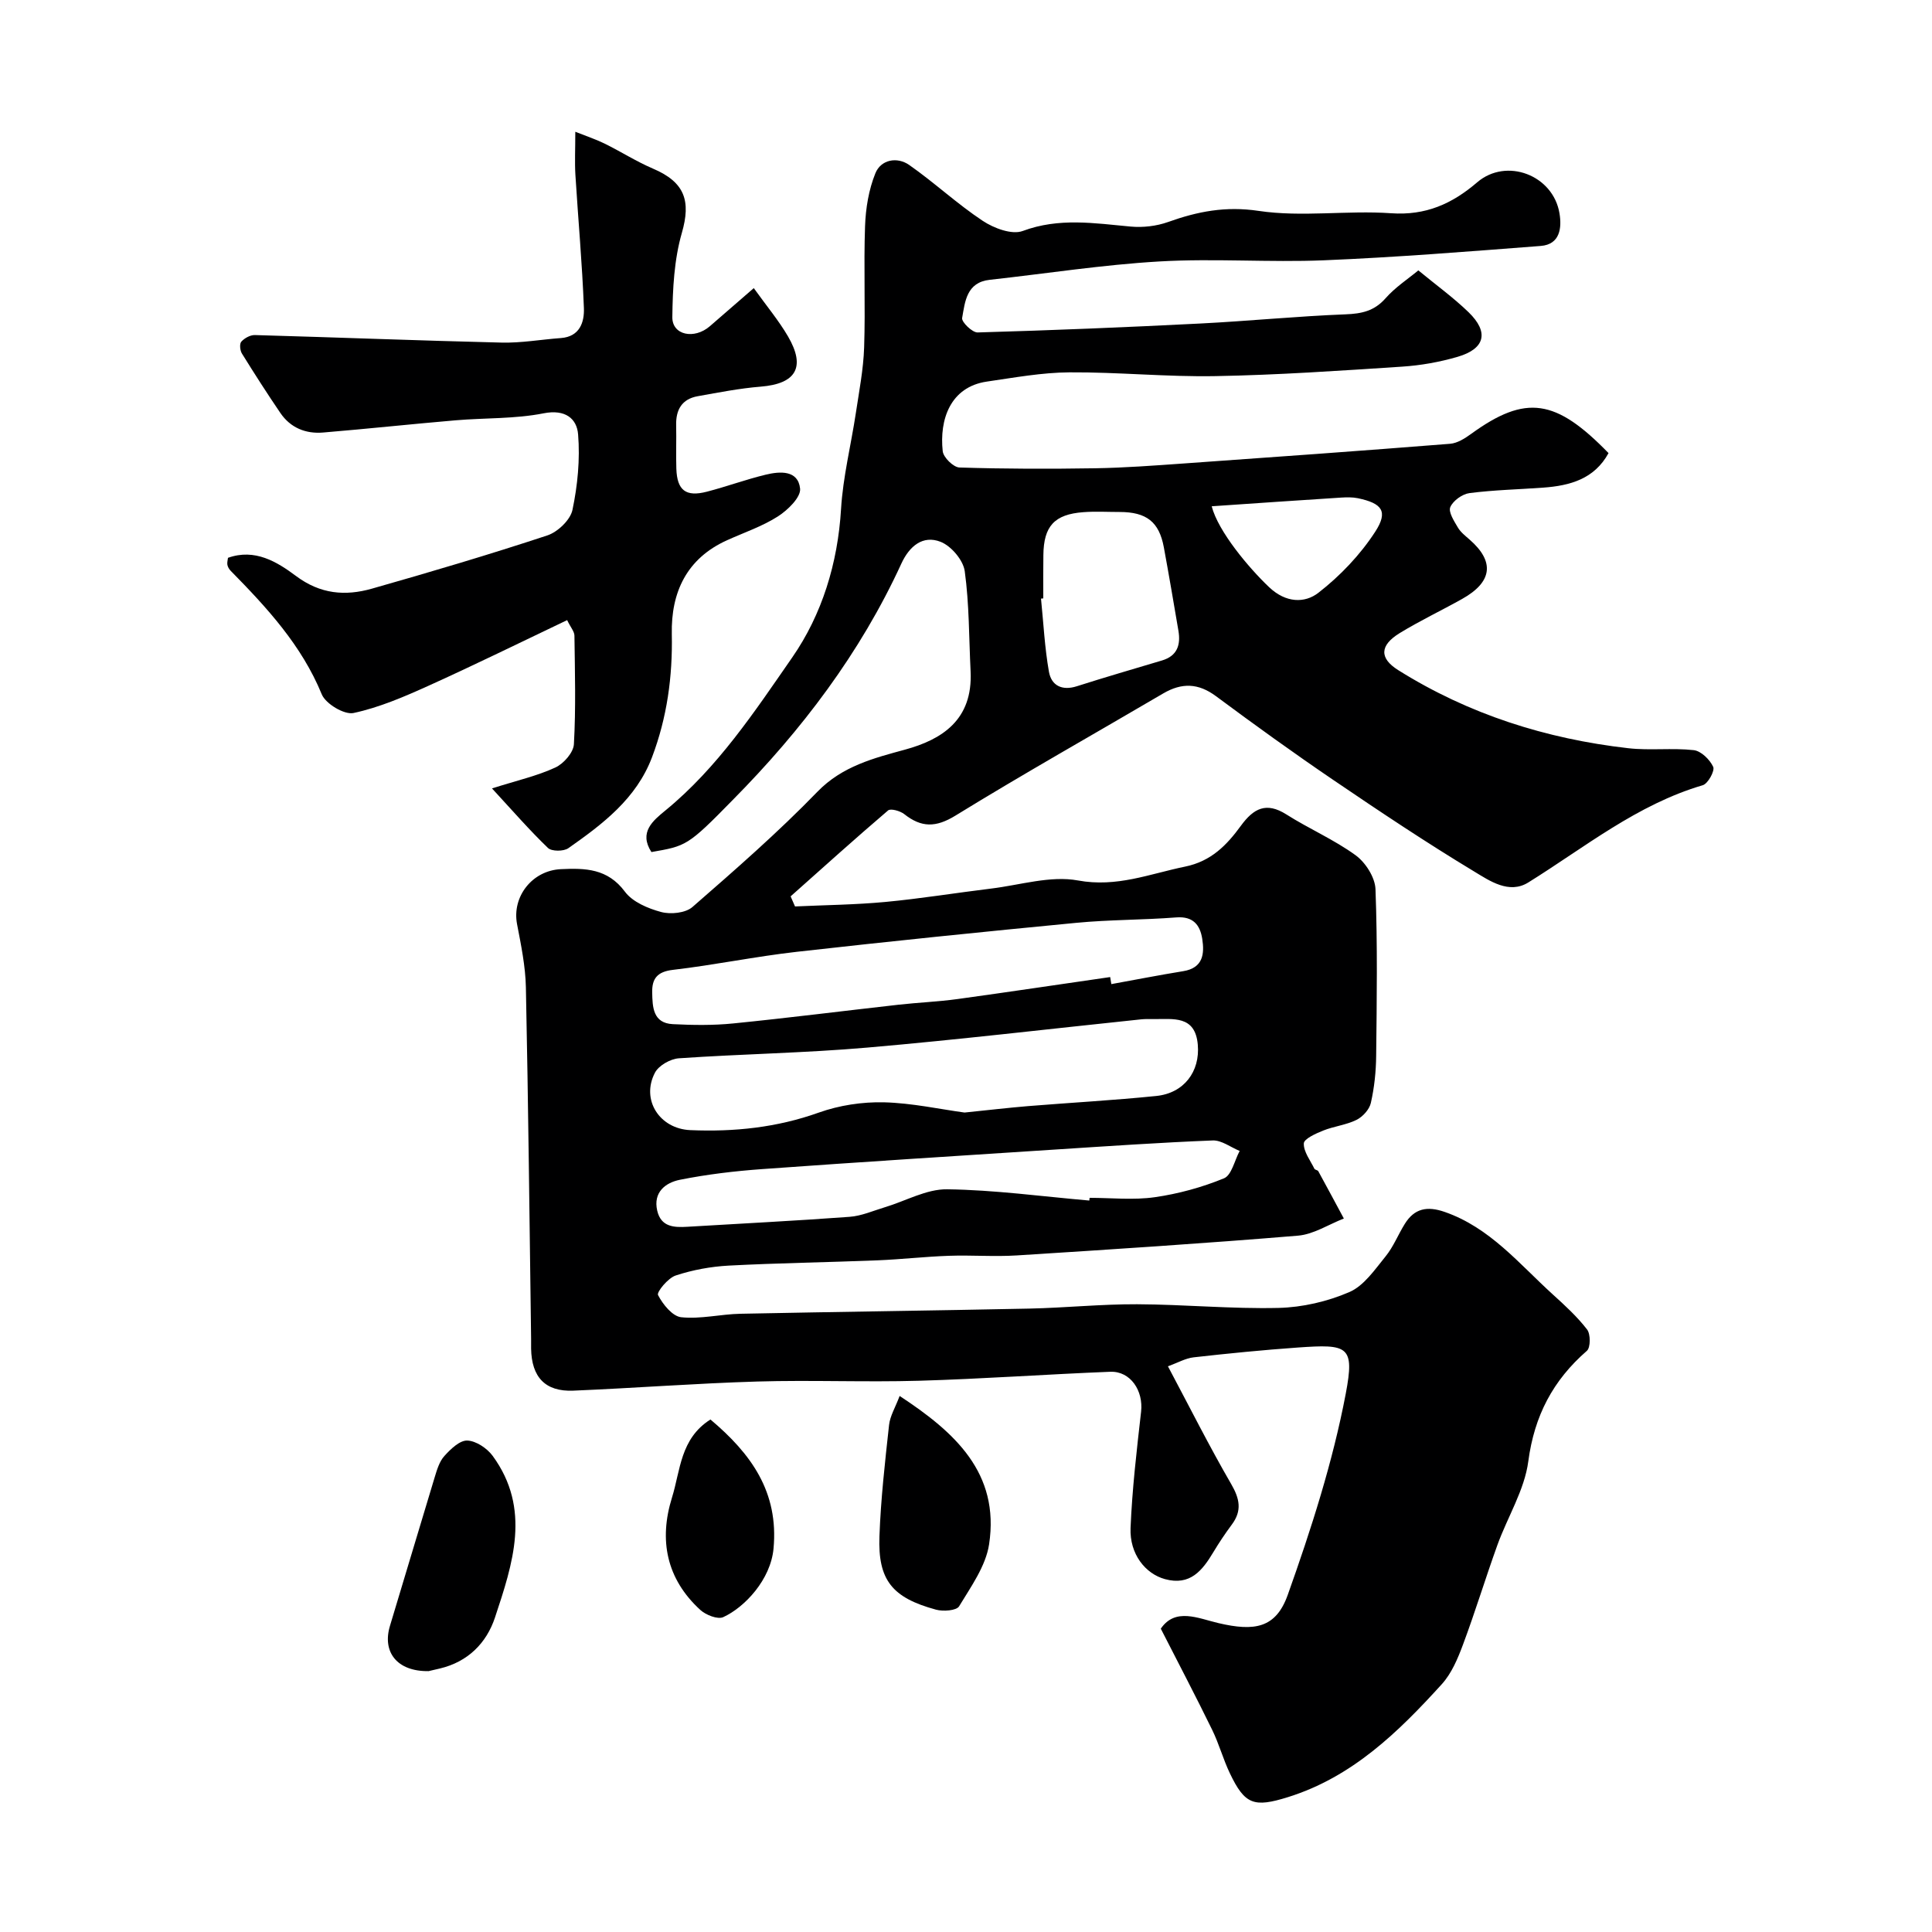
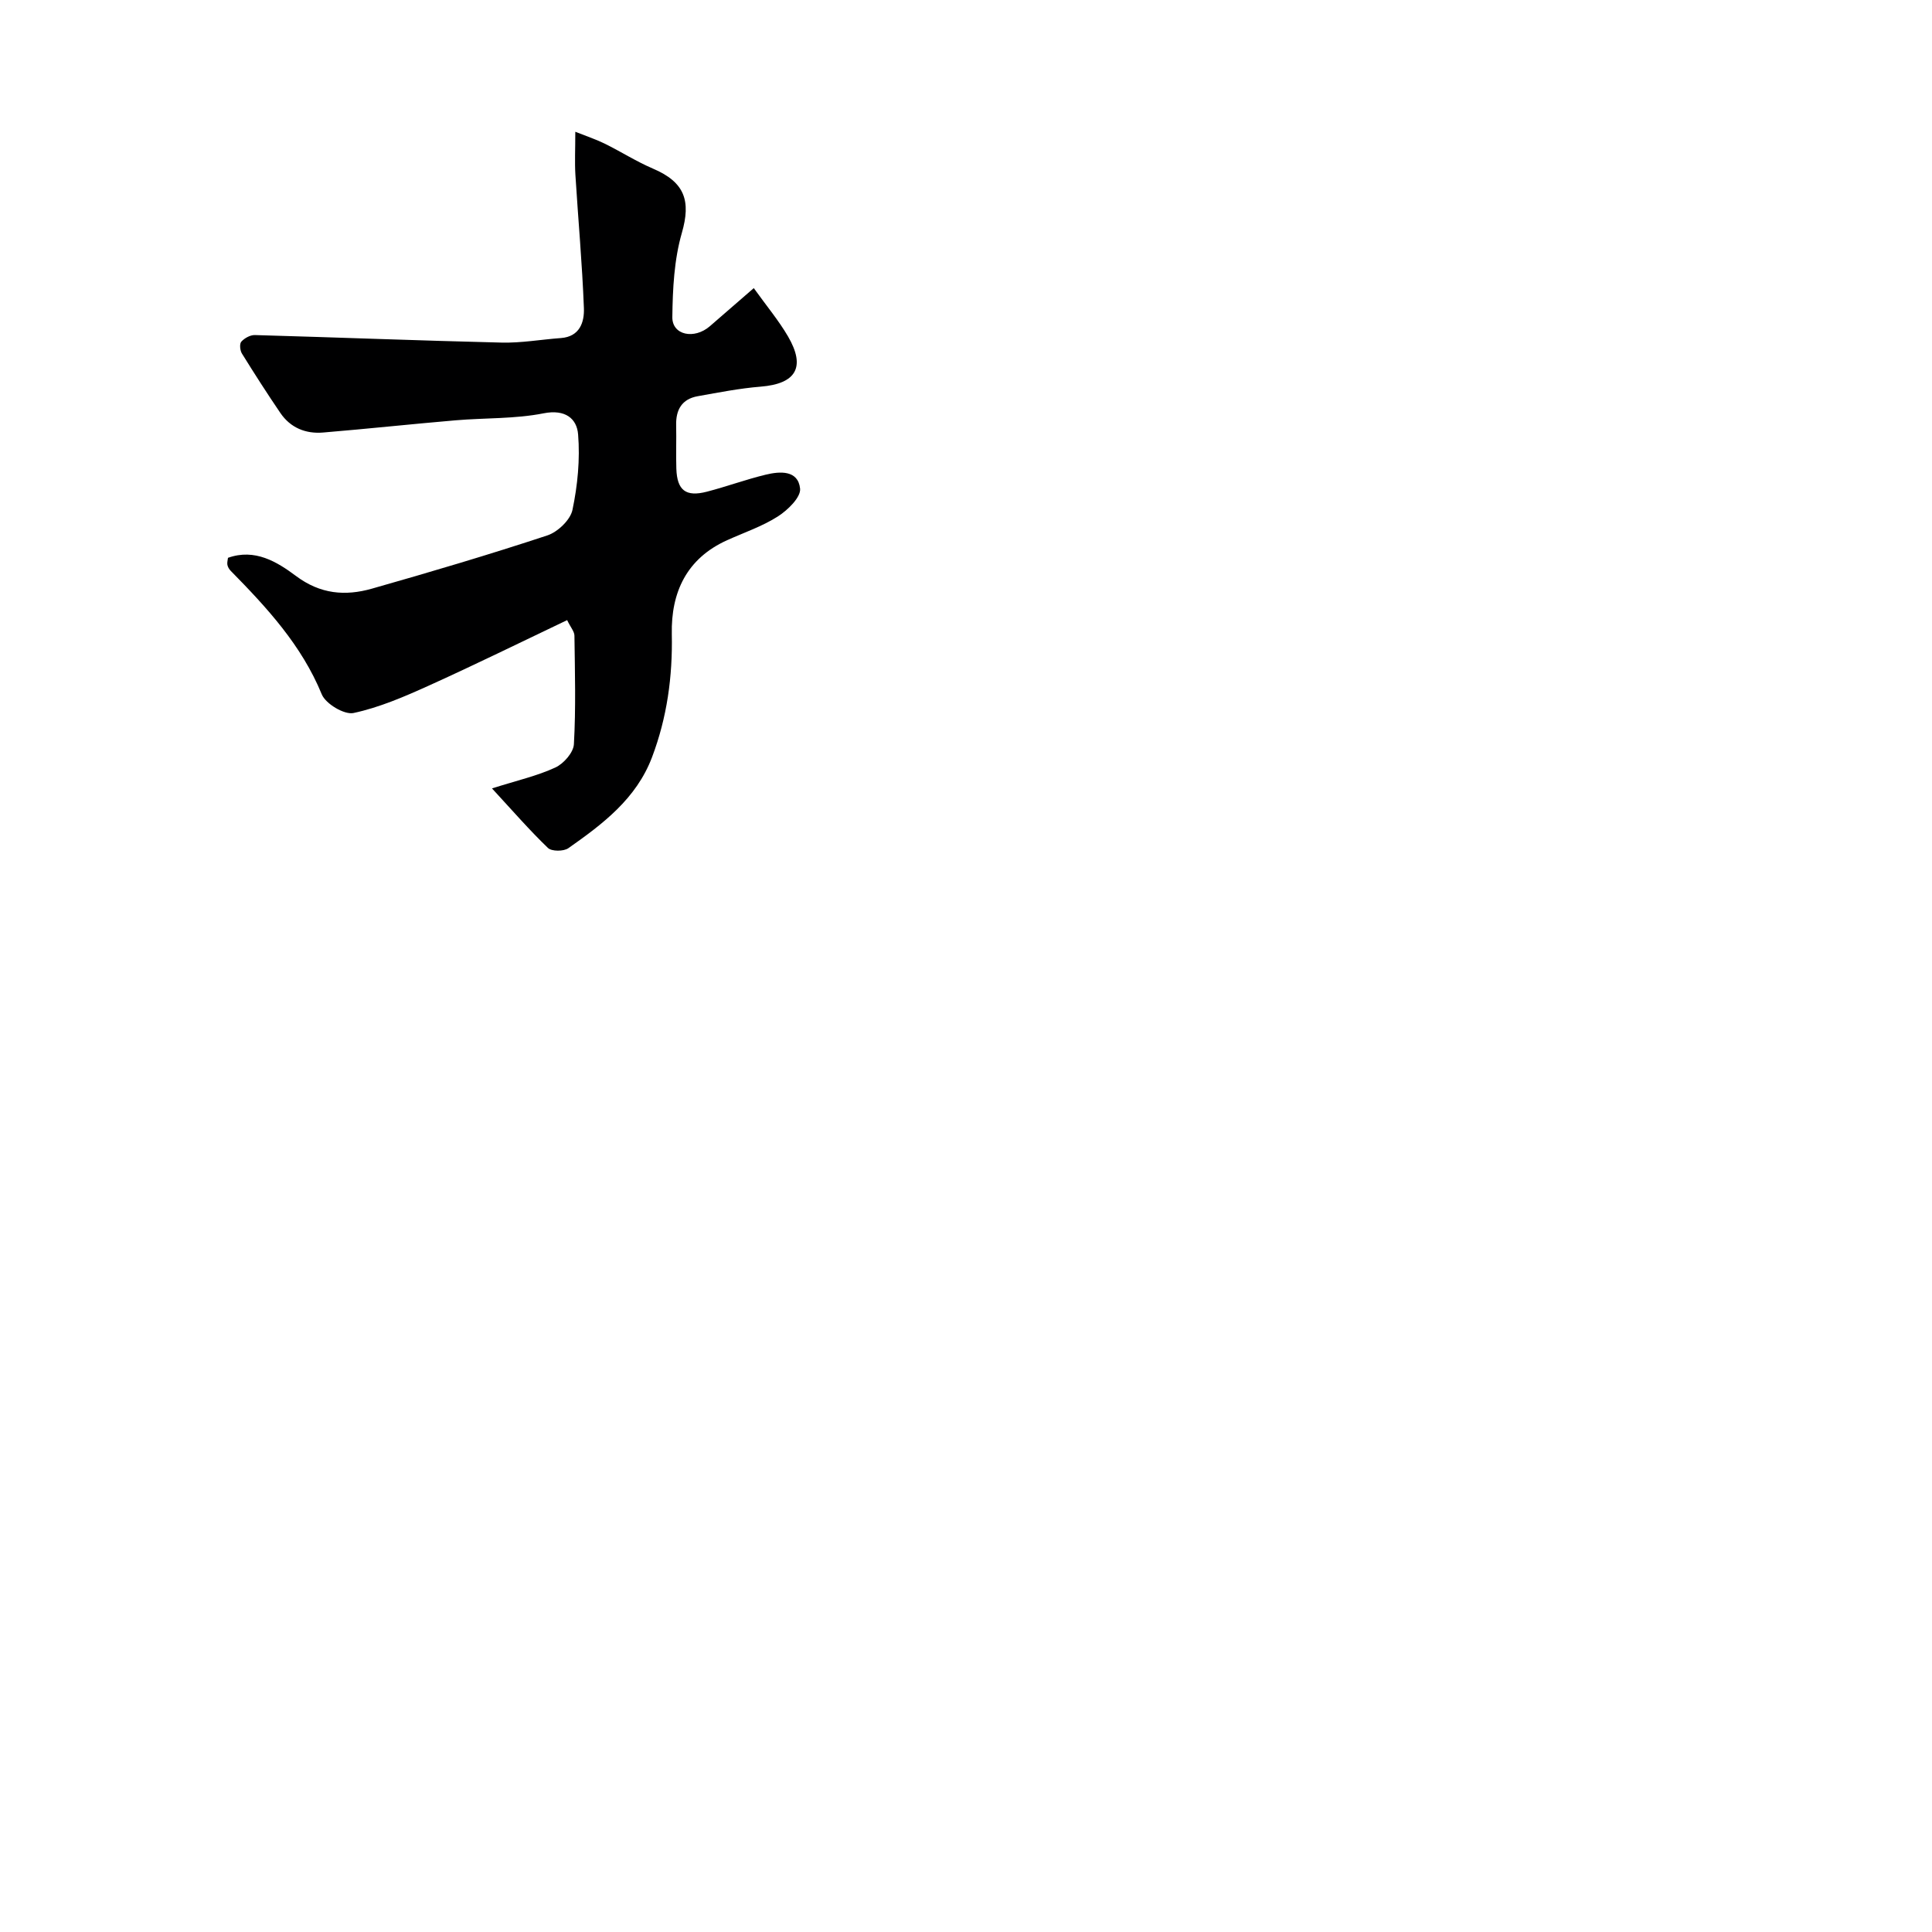
<svg xmlns="http://www.w3.org/2000/svg" enable-background="new 0 0 400 400" viewBox="0 0 400 400">
  <g fill="#000001">
-     <path d="m134.87 176.41c-2.65-4.1.3-6.49 2.94-8.65 10.79-8.85 18.44-20.44 26.21-31.64 6.16-8.88 9.44-19.51 10.11-30.74.4-6.65 2.06-13.22 3.06-19.84.68-4.53 1.57-9.07 1.72-13.63.28-8.36-.11-16.74.19-25.09.13-3.69.76-7.55 2.14-10.95 1.14-2.83 4.49-3.46 6.98-1.73 5.23 3.65 9.94 8.07 15.24 11.58 2.3 1.53 6.05 2.94 8.29 2.1 7.51-2.8 14.85-1.6 22.35-.91 2.54.23 5.33-.09 7.72-.94 6.12-2.19 11.91-3.33 18.75-2.31 8.97 1.34 18.31-.15 27.44.49 7.16.5 12.62-1.94 17.82-6.4 6.05-5.19 15.75-1.51 17.05 6.45.48 2.92.15 6.41-3.89 6.72-14.94 1.15-29.88 2.35-44.85 2.97-11.35.47-22.76-.42-34.09.24-11.74.68-23.42 2.51-35.13 3.8-4.82.53-5.12 4.52-5.72 7.91-.15.83 2.11 3.03 3.21 2.99 15.37-.44 30.74-1.07 46.11-1.85 10.02-.51 20.02-1.51 30.05-1.9 3.36-.13 5.96-.68 8.29-3.32 2.01-2.29 4.66-4.01 6.79-5.78 3.73 3.07 7.28 5.64 10.4 8.66 4.26 4.13 3.44 7.56-2.25 9.23-3.73 1.09-7.65 1.79-11.52 2.04-12.85.84-25.72 1.73-38.59 1.96-10.09.19-20.2-.85-30.3-.78-5.69.04-11.39 1.09-17.05 1.91-7.62 1.1-9.87 7.91-9.16 14.42.14 1.29 2.22 3.33 3.46 3.37 9.36.3 18.73.31 28.1.16 6.1-.1 12.21-.56 18.3-.99 18.4-1.3 36.8-2.62 55.19-4.08 1.5-.12 3.06-1.11 4.34-2.04 11.38-8.26 17.58-7.22 28.46 3.97-2.93 5.36-7.98 6.75-13.53 7.15-5.09.37-10.2.48-15.25 1.13-1.49.19-3.41 1.57-3.98 2.9-.44 1.02.79 2.9 1.57 4.23.57.97 1.55 1.73 2.43 2.5 5.23 4.57 4.73 8.78-1.58 12.3-4.27 2.39-8.72 4.5-12.89 7.05-4.16 2.55-4.25 5.2-.32 7.67 14.59 9.15 30.62 14.23 47.64 16.17 4.47.51 9.08-.1 13.55.4 1.52.17 3.34 1.96 4.03 3.46.37.82-1.08 3.48-2.16 3.8-13.6 4-24.41 12.85-36.13 20.14-3.98 2.47-8.01-.35-11.22-2.29-9.91-5.98-19.55-12.42-29.12-18.92-8.23-5.59-16.31-11.42-24.31-17.36-3.67-2.73-7.09-2.82-10.93-.57-14.34 8.42-28.85 16.58-43.01 25.29-4.08 2.51-7.07 2.49-10.61-.31-.84-.66-2.8-1.21-3.34-.76-6.82 5.82-13.48 11.83-20.18 17.79.3.7.6 1.39.91 2.09 6.23-.29 12.49-.35 18.69-.93 7.33-.69 14.6-1.88 21.91-2.77 6.01-.73 12.28-2.73 17.98-1.68 8.04 1.48 14.82-1.36 22.15-2.86 5.46-1.11 8.68-4.49 11.58-8.46 2.63-3.6 5.24-5 9.42-2.35 4.68 2.97 9.86 5.2 14.32 8.44 2.06 1.49 4.04 4.59 4.13 7.03.43 11.48.27 22.99.14 34.49-.03 3.27-.38 6.59-1.1 9.77-.3 1.35-1.68 2.87-2.97 3.51-2.15 1.06-4.68 1.32-6.92 2.22-1.52.61-3.96 1.71-3.99 2.65-.06 1.72 1.34 3.51 2.19 5.24.12.25.68.27.81.52 1.78 3.25 3.53 6.52 5.29 9.79-3.16 1.23-6.26 3.28-9.5 3.55-19.37 1.61-38.78 2.86-58.18 4.09-4.68.3-9.4-.09-14.1.08-4.94.17-9.86.74-14.8.94-10.26.41-20.54.55-30.79 1.09-3.7.2-7.46.89-10.97 2.05-1.59.52-3.97 3.43-3.65 4.05.99 1.92 2.98 4.4 4.8 4.59 4.02.42 8.17-.64 12.28-.72 19.93-.41 39.86-.65 59.79-1.07 7.44-.16 14.87-.93 22.3-.9 9.77.04 19.54.99 29.3.76 4.94-.12 10.12-1.32 14.66-3.28 3.02-1.3 5.27-4.65 7.5-7.39 1.63-2 2.6-4.52 3.98-6.73 1.99-3.21 4.63-3.73 8.24-2.48 9.38 3.25 15.42 10.75 22.38 17.07 2.52 2.28 5.06 4.61 7.12 7.28.74.96.73 3.74-.04 4.41-7.02 6.11-10.88 13.44-12.13 22.87-.78 5.95-4.3 11.52-6.4 17.34-2.47 6.85-4.59 13.84-7.14 20.66-1.07 2.87-2.35 5.92-4.36 8.14-9 9.92-18.54 19.23-31.84 23.39-7.07 2.21-8.95 1.56-12.05-4.93-1.4-2.93-2.25-6.12-3.68-9.03-3.33-6.82-6.86-13.55-10.62-20.91 3.01-4.41 7.71-2.15 11.91-1.16 7.52 1.77 11.92 1.05 14.38-5.85 4.84-13.59 9.31-27.48 12-41.62 1.89-9.95.46-10.31-9.91-9.58-7.2.51-14.39 1.22-21.57 2.03-1.69.19-3.29 1.12-5.33 1.86 4.5 8.46 8.55 16.54 13.08 24.35 1.77 3.05 2.3 5.52.15 8.41-1.36 1.83-2.64 3.74-3.81 5.69-2.29 3.82-4.8 7.04-10.04 5.61-4.05-1.11-7.34-5.18-7.12-10.59.33-8.04 1.27-16.06 2.18-24.06.5-4.37-2.2-8.44-6.38-8.28-13.21.52-26.4 1.48-39.61 1.86-11.16.32-22.34-.17-33.49.16-12.71.38-25.39 1.36-38.09 1.89-5.79.24-8.62-2.8-8.72-8.7-.01-.67.01-1.33 0-2-.33-24.26-.58-48.53-1.08-72.79-.09-4.38-1-8.77-1.83-13.1-1.09-5.69 3.14-11.1 9.07-11.38 5.06-.24 9.69-.14 13.26 4.66 1.58 2.13 4.77 3.48 7.5 4.21 1.97.53 5.04.22 6.48-1.03 8.85-7.71 17.72-15.45 25.88-23.87 5.15-5.32 11.77-6.98 18.11-8.71 7.63-2.08 14.1-6.13 13.6-16.22-.34-6.92-.27-13.89-1.21-20.73-.31-2.28-2.8-5.22-4.99-6.08-3.68-1.45-6.47.89-8.13 4.5-8.51 18.53-20.65 34.52-34.9 48.93-9.39 9.6-9.66 9.53-16.85 10.8zm64.83 53.93c4.97-.51 9.05-.99 13.14-1.33 8.85-.72 17.72-1.2 26.55-2.1 5.74-.58 9.09-5.05 8.6-10.63-.54-6.16-5.15-5.24-9.2-5.29-.83-.01-1.67-.03-2.49.05-18.9 1.97-37.78 4.21-56.72 5.85-12.98 1.13-26.03 1.32-39.03 2.22-1.76.12-4.19 1.5-4.96 3-2.91 5.59.96 11.59 7.32 11.87 9.1.39 17.94-.53 26.64-3.64 4.21-1.5 8.96-2.22 13.43-2.12 5.86.15 11.68 1.44 16.72 2.12zm30.15-28.05c.08.49.16.98.24 1.46 4.96-.9 9.91-1.87 14.89-2.68 4.11-.67 4.42-3.58 3.93-6.7-.45-2.85-1.87-4.7-5.37-4.43-6.92.54-13.89.46-20.79 1.13-19.27 1.85-38.53 3.82-57.77 5.99-8.59.97-17.09 2.74-25.67 3.74-3.27.38-4.34 1.85-4.28 4.69.06 3.03.16 6.34 4.27 6.55 4.16.21 8.38.27 12.52-.15 11.4-1.14 22.78-2.59 34.17-3.87 4.09-.46 8.21-.62 12.28-1.18 10.53-1.45 21.05-3.03 31.58-4.55zm-4.32 46.27c.02-.19.04-.37.06-.56 4.5 0 9.07.5 13.48-.13 4.89-.7 9.78-2.04 14.34-3.91 1.59-.65 2.19-3.71 3.25-5.67-1.86-.76-3.76-2.25-5.59-2.17-10.87.43-21.74 1.18-32.6 1.88-20.23 1.31-40.46 2.59-60.68 4.05-5.7.41-11.42 1.09-17.02 2.21-2.97.59-5.58 2.57-4.7 6.39.78 3.39 3.46 3.51 6.26 3.34 11.19-.68 22.39-1.23 33.57-2.06 2.48-.18 4.89-1.26 7.32-1.99 4.3-1.29 8.6-3.77 12.87-3.71 9.82.13 19.63 1.48 29.44 2.33zm-9.53-124.67c-.16.02-.31.03-.47.05.51 5.05.76 10.14 1.64 15.13.5 2.85 2.69 4 5.78 3.01 5.85-1.87 11.75-3.58 17.64-5.34 3.17-.95 3.88-3.24 3.39-6.15-.98-5.76-1.96-11.53-3.02-17.28-.98-5.28-3.6-7.31-9.19-7.31-2.49 0-4.99-.15-7.47.04-5.99.44-8.22 2.89-8.28 8.89-.05 2.99-.02 5.98-.02 8.96zm34.87-19.07c1.34 5.22 7.73 12.81 11.89 16.75 3.48 3.3 7.39 3.34 10.2 1.16 4.51-3.5 8.67-7.87 11.77-12.65 2.74-4.23 1.4-5.88-3.6-6.93-1.12-.23-2.32-.2-3.47-.13-8.81.56-17.62 1.17-26.79 1.8z" />
    <path d="m47.2 115.49c5.58-1.99 10.17.84 14.08 3.76 5.04 3.77 10.2 4.19 15.7 2.63 12.18-3.46 24.33-7.06 36.35-11.03 2.14-.71 4.75-3.2 5.19-5.27 1.07-5.09 1.59-10.47 1.17-15.64-.26-3.29-2.67-5.25-7.13-4.37-5.94 1.18-12.15.93-18.23 1.45-9.15.78-18.29 1.77-27.44 2.53-3.59.3-6.74-.97-8.83-4.03-2.75-4.04-5.39-8.16-7.97-12.32-.4-.64-.53-2.01-.13-2.46.65-.73 1.85-1.39 2.79-1.37 17.03.48 34.05 1.15 51.08 1.56 4.09.1 8.19-.64 12.3-.94 3.91-.29 4.87-3.3 4.76-6.19-.35-9.21-1.19-18.4-1.76-27.6-.16-2.62-.02-5.26-.02-8.92 2.47.98 4.35 1.6 6.11 2.47 3.36 1.66 6.55 3.7 9.99 5.17 6.61 2.82 7.86 6.71 5.96 13.3-1.6 5.55-1.9 11.6-1.97 17.43-.05 3.74 4.53 4.69 7.77 1.89 2.96-2.55 5.9-5.12 9.09-7.89 2.67 3.72 5.16 6.7 7.09 10 3.72 6.39 1.65 9.81-5.65 10.4-4.37.35-8.71 1.21-13.04 1.98-3.28.58-4.55 2.8-4.47 6.02.07 3-.06 6 .04 8.99.15 4.48 1.96 5.89 6.32 4.76 4.09-1.06 8.07-2.53 12.17-3.52 2.97-.72 6.72-.98 7.13 2.88.19 1.78-2.55 4.45-4.58 5.75-3.23 2.07-6.98 3.33-10.52 4.93-8.39 3.78-11.63 10.79-11.46 19.42.18 8.82-.98 17.29-4.1 25.53-3.26 8.6-10.21 13.82-17.32 18.82-.97.68-3.45.69-4.22-.05-3.8-3.65-7.27-7.65-11.59-12.33 5.29-1.67 9.4-2.6 13.13-4.33 1.71-.79 3.74-3.1 3.83-4.82.42-7.47.21-14.98.11-22.48-.01-.85-.77-1.68-1.51-3.21-9.72 4.63-19.16 9.28-28.75 13.61-5 2.26-10.15 4.48-15.47 5.62-1.91.41-5.77-1.9-6.58-3.86-4.17-10.17-11.35-17.94-18.84-25.56-.33-.33-.61-.8-.7-1.25-.09-.46.07-.98.12-1.46z" />
-     <path d="m88.73 345.99c-6.6.09-9.62-4.02-7.99-9.38 3.11-10.25 6.14-20.52 9.26-30.77.47-1.54.97-3.26 2.01-4.4 1.28-1.42 3.17-3.25 4.74-3.19 1.82.07 4.1 1.6 5.25 3.17 8.02 10.96 4.16 22.35.48 33.47-1.76 5.3-5.61 9.17-11.39 10.55-1.11.27-2.22.51-2.36.55z" />
-     <path d="m186.26 289.02c11.38 7.47 20.77 15.91 18.52 30.72-.69 4.51-3.75 8.76-6.21 12.83-.55.9-3.31 1.1-4.79.69-9.08-2.47-12.04-6.12-11.7-15.21.28-7.69 1.15-15.36 1.99-23.01.2-1.87 1.3-3.65 2.19-6.02z" />
-     <path d="m147.09 293.89c8.4 7.08 14.16 14.98 13.06 26.74-.6 6.42-5.96 12.14-10.41 14.18-1.15.53-3.62-.45-4.77-1.51-6.99-6.41-8.59-14.44-5.84-23.25 1.75-5.62 1.7-12.2 7.96-16.16z" />
  </g>
</svg>